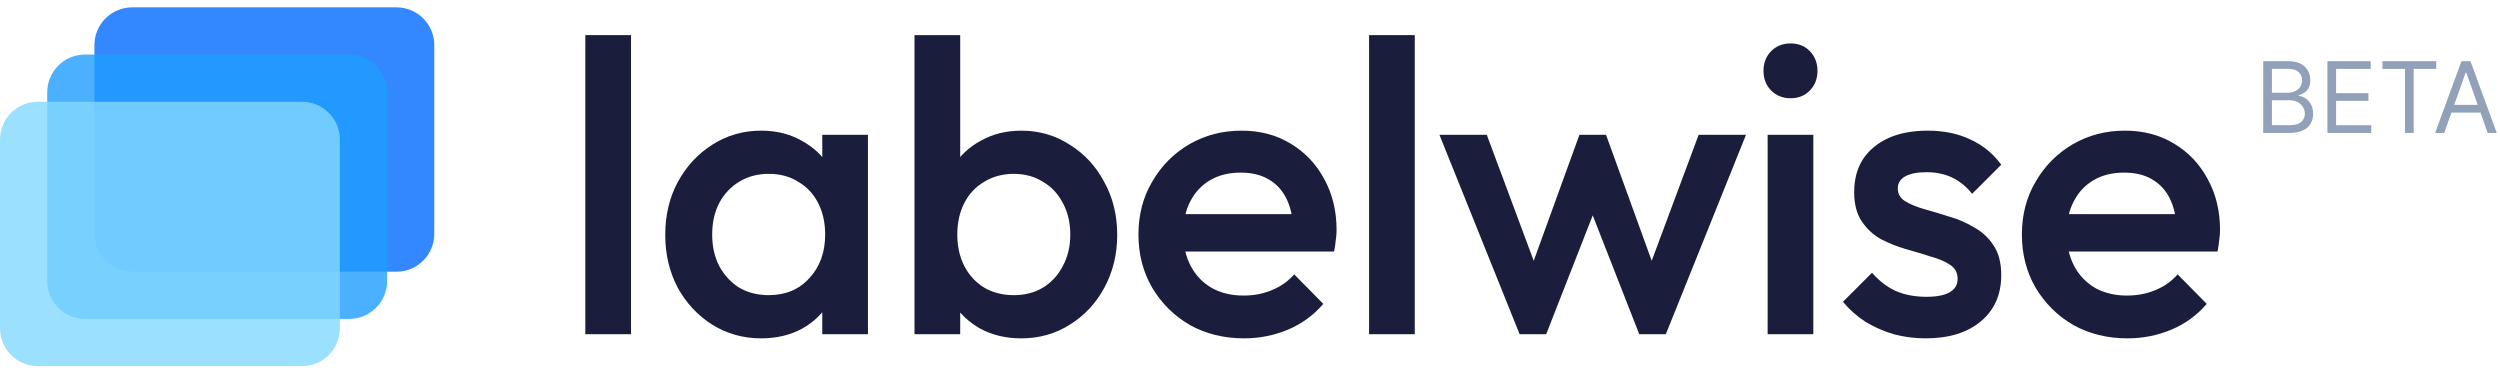
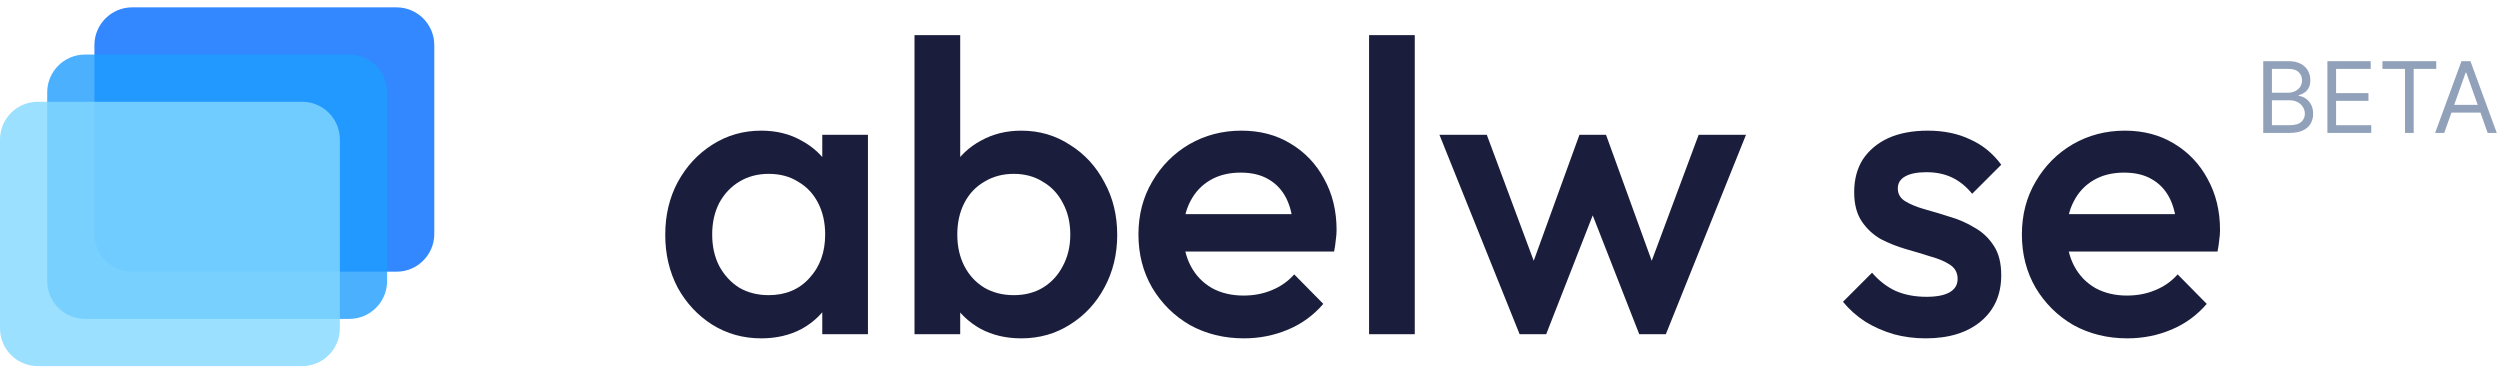
<svg xmlns="http://www.w3.org/2000/svg" width="223" height="33" viewBox="0 0 223 33" fill="none">
  <path opacity="0.8" d="M8.422 4.025C8.422 2.164 9.93 0.656 11.79 0.656L35.369 0.656C37.23 0.656 38.738 2.164 38.738 4.025V20.867C38.738 22.727 37.23 24.235 35.369 24.235H11.79C9.93 24.235 8.422 22.727 8.422 20.867L8.422 4.025Z" fill="#006BFF" />
  <path opacity="0.8" d="M4.211 8.236C4.211 6.375 5.719 4.867 7.579 4.867L31.158 4.867C33.019 4.867 34.527 6.375 34.527 8.236V25.078C34.527 26.938 33.019 28.446 31.158 28.446H7.579C5.719 28.446 4.211 26.938 4.211 25.078L4.211 8.236Z" fill="#1E9EFF" />
  <path opacity="0.8" d="M0 12.447C0 10.586 1.508 9.078 3.368 9.078L26.947 9.078C28.808 9.078 30.316 10.586 30.316 12.447V29.289C30.316 31.149 28.808 32.657 26.947 32.657H3.368C1.508 32.657 0 31.149 0 29.289L0 12.447Z" fill="#83D8FF" />
  <path d="M189.763 30.181C187.984 30.181 186.379 29.785 184.946 28.995C183.538 28.18 182.414 27.068 181.574 25.66C180.759 24.252 180.352 22.671 180.352 20.918C180.352 19.164 180.759 17.595 181.574 16.212C182.389 14.804 183.489 13.692 184.872 12.877C186.28 12.062 187.836 11.654 189.541 11.654C191.196 11.654 192.653 12.037 193.913 12.803C195.197 13.569 196.198 14.618 196.914 15.952C197.655 17.286 198.026 18.805 198.026 20.51C198.026 20.806 198.001 21.115 197.952 21.436C197.927 21.733 197.877 22.066 197.803 22.437H183.205V19.102H195.691L194.172 20.436C194.123 19.349 193.913 18.435 193.542 17.694C193.172 16.953 192.641 16.385 191.949 15.989C191.282 15.594 190.455 15.397 189.467 15.397C188.429 15.397 187.527 15.619 186.762 16.064C185.996 16.508 185.403 17.138 184.983 17.953C184.563 18.744 184.353 19.695 184.353 20.806C184.353 21.918 184.576 22.894 185.02 23.733C185.465 24.573 186.095 25.228 186.91 25.697C187.725 26.142 188.664 26.364 189.726 26.364C190.64 26.364 191.48 26.204 192.245 25.883C193.036 25.561 193.703 25.092 194.246 24.474L196.84 27.105C195.975 28.118 194.926 28.884 193.691 29.402C192.455 29.921 191.146 30.181 189.763 30.181Z" fill="#1A1E3C" />
  <path d="M171.766 30.181C170.778 30.181 169.827 30.057 168.913 29.81C167.999 29.538 167.159 29.168 166.393 28.698C165.628 28.204 164.961 27.612 164.393 26.92L166.986 24.326C167.604 25.043 168.308 25.586 169.098 25.957C169.913 26.302 170.827 26.475 171.84 26.475C172.754 26.475 173.446 26.34 173.915 26.068C174.384 25.796 174.619 25.401 174.619 24.882C174.619 24.339 174.397 23.919 173.952 23.622C173.508 23.326 172.927 23.079 172.211 22.881C171.519 22.659 170.778 22.437 169.988 22.214C169.222 21.992 168.481 21.696 167.764 21.325C167.073 20.93 166.505 20.399 166.06 19.732C165.615 19.065 165.393 18.2 165.393 17.138C165.393 16.002 165.652 15.026 166.171 14.211C166.715 13.396 167.468 12.766 168.431 12.321C169.419 11.877 170.593 11.654 171.951 11.654C173.384 11.654 174.644 11.914 175.731 12.432C176.842 12.926 177.769 13.68 178.51 14.693L175.916 17.286C175.397 16.644 174.804 16.162 174.137 15.841C173.47 15.52 172.705 15.36 171.84 15.36C171.025 15.36 170.395 15.483 169.95 15.73C169.506 15.977 169.284 16.335 169.284 16.805C169.284 17.299 169.506 17.681 169.95 17.953C170.395 18.225 170.963 18.46 171.655 18.657C172.371 18.855 173.112 19.077 173.878 19.324C174.669 19.547 175.41 19.868 176.101 20.288C176.818 20.683 177.398 21.226 177.843 21.918C178.287 22.585 178.51 23.462 178.51 24.549C178.51 26.278 177.904 27.649 176.694 28.662C175.484 29.674 173.841 30.181 171.766 30.181Z" fill="#1A1E3C" />
-   <path d="M157.673 29.81V12.025H161.749V29.81H157.673ZM159.711 8.764C159.019 8.764 158.439 8.529 157.97 8.06C157.525 7.591 157.303 7.01 157.303 6.319C157.303 5.627 157.525 5.046 157.97 4.577C158.439 4.108 159.019 3.873 159.711 3.873C160.428 3.873 161.008 4.108 161.453 4.577C161.897 5.046 162.12 5.627 162.12 6.319C162.12 7.01 161.897 7.591 161.453 8.06C161.008 8.529 160.428 8.764 159.711 8.764Z" fill="#1A1E3C" />
  <path d="M135.55 29.811L128.398 12.025H132.622L137.439 24.957L136.179 24.994L140.885 12.025H143.257L147.962 24.994L146.702 24.957L151.519 12.025H155.743L148.592 29.811H146.221L141.404 17.509H142.738L137.921 29.811H135.55Z" fill="#1A1E3C" />
  <path d="M122.121 29.811V3.133H126.197V29.811H122.121Z" fill="#1A1E3C" />
  <path d="M110.96 30.181C109.182 30.181 107.576 29.785 106.143 28.995C104.735 28.18 103.611 27.068 102.772 25.66C101.956 24.252 101.549 22.671 101.549 20.918C101.549 19.164 101.956 17.595 102.772 16.212C103.587 14.804 104.686 13.692 106.069 12.877C107.477 12.062 109.033 11.654 110.738 11.654C112.393 11.654 113.85 12.037 115.11 12.803C116.395 13.569 117.395 14.618 118.111 15.952C118.852 17.286 119.223 18.805 119.223 20.51C119.223 20.806 119.198 21.115 119.149 21.436C119.124 21.733 119.075 22.066 119.001 22.437H104.402V19.102H116.889L115.369 20.436C115.32 19.349 115.11 18.435 114.74 17.694C114.369 16.953 113.838 16.385 113.146 15.989C112.479 15.594 111.652 15.397 110.664 15.397C109.626 15.397 108.725 15.619 107.959 16.064C107.193 16.508 106.6 17.138 106.18 17.953C105.76 18.744 105.551 19.695 105.551 20.806C105.551 21.918 105.773 22.894 106.217 23.733C106.662 24.573 107.292 25.228 108.107 25.697C108.922 26.142 109.861 26.364 110.923 26.364C111.837 26.364 112.677 26.204 113.443 25.883C114.233 25.561 114.9 25.092 115.444 24.474L118.037 27.105C117.173 28.118 116.123 28.884 114.888 29.402C113.653 29.921 112.343 30.181 110.96 30.181Z" fill="#1A1E3C" />
  <path d="M91.097 30.181C89.738 30.181 88.528 29.897 87.466 29.329C86.403 28.736 85.564 27.933 84.946 26.921C84.353 25.908 84.057 24.759 84.057 23.475V18.361C84.057 17.077 84.365 15.928 84.983 14.916C85.601 13.903 86.441 13.112 87.503 12.544C88.565 11.951 89.763 11.655 91.097 11.655C92.702 11.655 94.147 12.075 95.432 12.915C96.741 13.73 97.766 14.841 98.507 16.249C99.273 17.633 99.656 19.201 99.656 20.955C99.656 22.684 99.273 24.253 98.507 25.661C97.766 27.044 96.741 28.143 95.432 28.959C94.147 29.774 92.702 30.181 91.097 30.181ZM81.574 29.811V3.133H85.65V16.398L84.946 20.696L85.65 25.031V29.811H81.574ZM90.43 26.328C91.418 26.328 92.282 26.105 93.023 25.661C93.789 25.192 94.382 24.549 94.802 23.734C95.247 22.919 95.469 21.98 95.469 20.918C95.469 19.856 95.247 18.917 94.802 18.102C94.382 17.287 93.789 16.657 93.023 16.212C92.282 15.743 91.418 15.508 90.43 15.508C89.442 15.508 88.565 15.743 87.799 16.212C87.033 16.657 86.441 17.287 86.02 18.102C85.601 18.917 85.391 19.856 85.391 20.918C85.391 21.98 85.601 22.919 86.02 23.734C86.441 24.549 87.033 25.192 87.799 25.661C88.565 26.105 89.442 26.328 90.43 26.328Z" fill="#1A1E3C" />
  <path d="M67.899 30.181C66.293 30.181 64.836 29.773 63.527 28.958C62.242 28.143 61.217 27.044 60.451 25.66C59.71 24.252 59.34 22.684 59.34 20.954C59.34 19.201 59.71 17.632 60.451 16.249C61.217 14.841 62.242 13.729 63.527 12.914C64.836 12.074 66.293 11.654 67.899 11.654C69.258 11.654 70.456 11.951 71.493 12.544C72.555 13.112 73.395 13.902 74.013 14.915C74.63 15.928 74.939 17.076 74.939 18.361V23.474C74.939 24.759 74.63 25.907 74.013 26.92C73.42 27.933 72.592 28.736 71.53 29.328C70.468 29.896 69.258 30.181 67.899 30.181ZM68.566 26.327C70.073 26.327 71.283 25.821 72.197 24.808C73.136 23.795 73.605 22.498 73.605 20.918C73.605 19.855 73.395 18.917 72.975 18.102C72.555 17.286 71.962 16.656 71.197 16.212C70.456 15.742 69.579 15.508 68.566 15.508C67.578 15.508 66.701 15.742 65.935 16.212C65.194 16.656 64.601 17.286 64.157 18.102C63.737 18.917 63.527 19.855 63.527 20.918C63.527 21.98 63.737 22.918 64.157 23.733C64.601 24.549 65.194 25.191 65.935 25.66C66.701 26.105 67.578 26.327 68.566 26.327ZM73.346 29.81V25.03L74.05 20.695L73.346 16.397V12.025H77.421V29.81H73.346Z" fill="#1A1E3C" />
-   <path d="M52.211 29.811V3.133H56.287V29.811H52.211Z" fill="#1A1E3C" />
+   <path d="M52.211 29.811V3.133H56.287H52.211Z" fill="#1A1E3C" />
  <path d="M218.025 11.857H217.213L219.563 5.457H220.363L222.713 11.857H221.9L219.988 6.47H219.938L218.025 11.857ZM218.325 9.357H221.6V10.044H218.325V9.357Z" fill="#90A1B9" />
  <path d="M212.514 6.145V5.457H217.314V6.145H215.301V11.857H214.526V6.145H212.514Z" fill="#90A1B9" />
  <path d="M207.604 11.857V5.457H211.466V6.145H208.379V8.307H211.266V8.995H208.379V11.169H211.516V11.857H207.604Z" fill="#90A1B9" />
  <path d="M201.881 11.857V5.457H204.118C204.564 5.457 204.932 5.534 205.221 5.688C205.511 5.84 205.727 6.046 205.868 6.304C206.01 6.56 206.081 6.845 206.081 7.157C206.081 7.432 206.032 7.659 205.934 7.838C205.838 8.017 205.711 8.159 205.553 8.263C205.396 8.367 205.227 8.445 205.043 8.495V8.557C205.239 8.57 205.436 8.638 205.634 8.763C205.832 8.888 205.998 9.067 206.131 9.301C206.264 9.534 206.331 9.82 206.331 10.157C206.331 10.478 206.258 10.766 206.112 11.023C205.966 11.279 205.736 11.482 205.421 11.632C205.107 11.782 204.698 11.857 204.193 11.857H201.881ZM202.656 11.169H204.193C204.7 11.169 205.059 11.072 205.271 10.876C205.486 10.678 205.593 10.438 205.593 10.157C205.593 9.94 205.538 9.74 205.428 9.557C205.317 9.372 205.16 9.224 204.956 9.113C204.752 9.001 204.51 8.945 204.231 8.945H202.656V11.169ZM202.656 8.27H204.093C204.327 8.27 204.537 8.224 204.725 8.132C204.914 8.04 205.064 7.911 205.175 7.745C205.287 7.578 205.343 7.382 205.343 7.157C205.343 6.876 205.245 6.637 205.05 6.441C204.854 6.243 204.543 6.145 204.118 6.145H202.656V8.27Z" fill="#90A1B9" />
</svg>